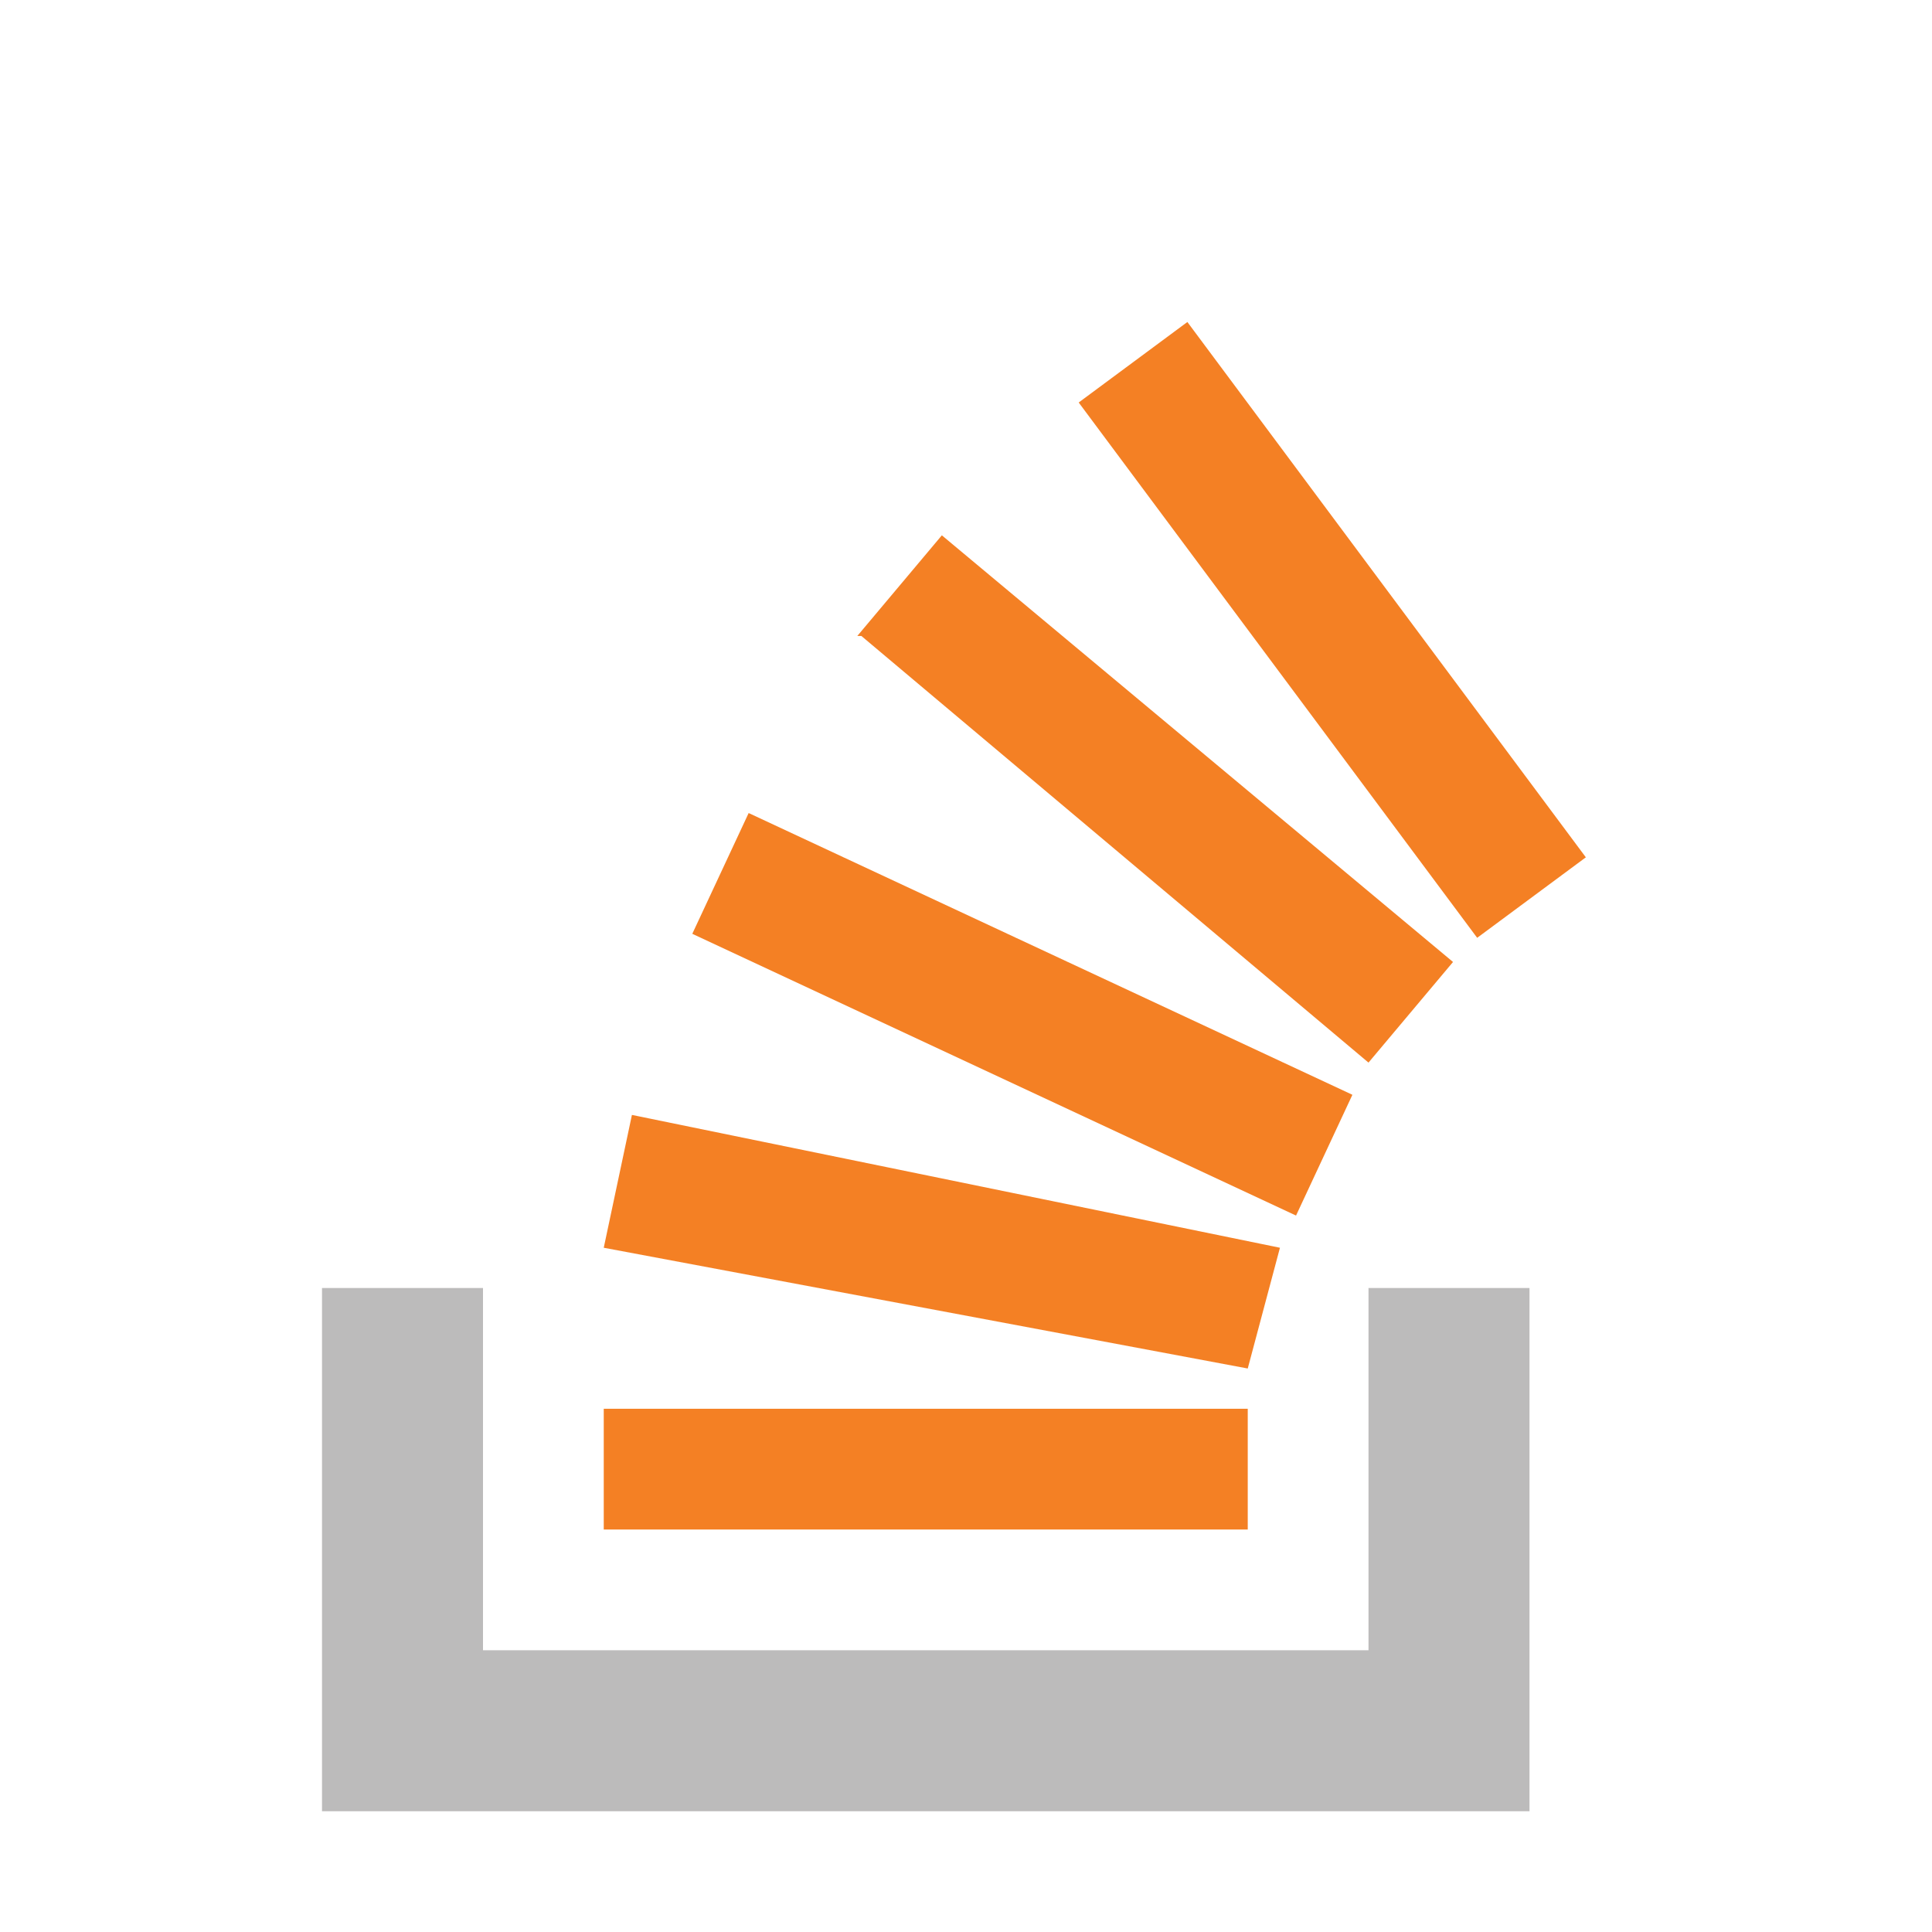
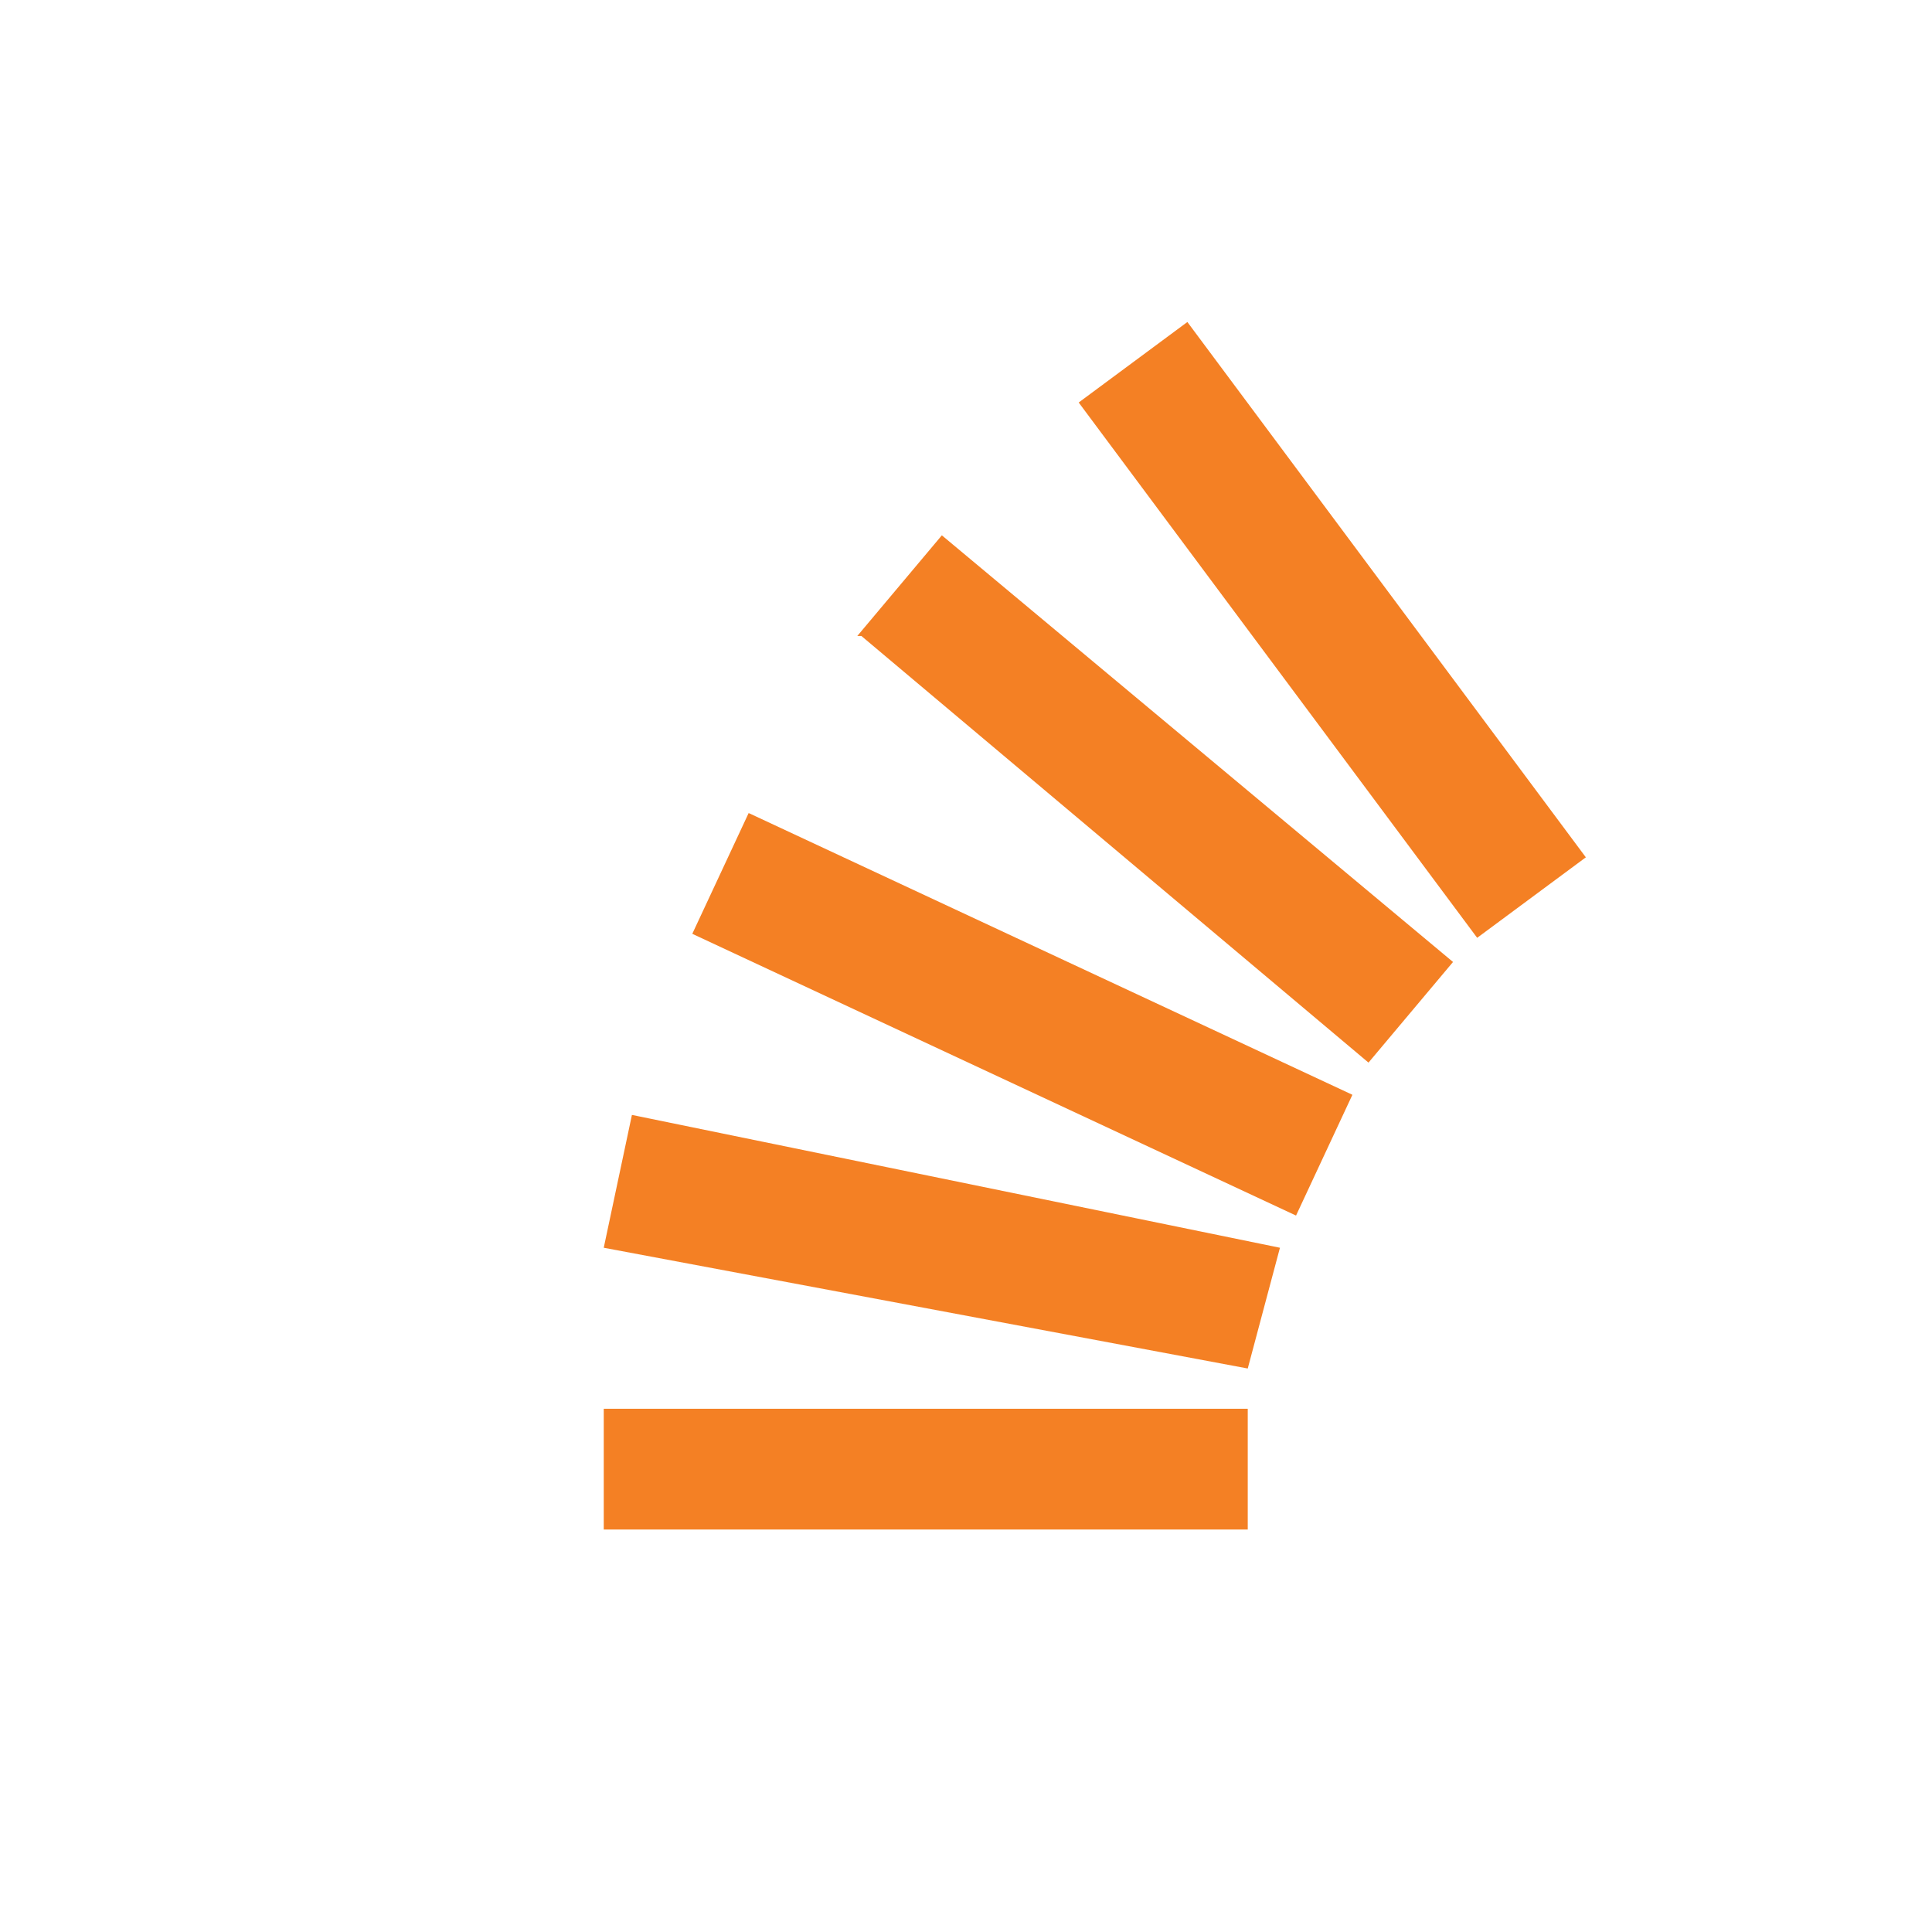
<svg xmlns="http://www.w3.org/2000/svg" viewBox="-8 0 48 48" width="50" height="50">
-   <path d="M26 41v-9h4v13H0V32h4v9h22z" fill="#BCBBBB" />
  <path d="M23 34l.8-3-16.1-3.3L7 31l16 3zM9.2 23.2l15 7 1.4-3-15-7-1.4 3zm4.2-7.4L26 26.4l2.1-2.5-12.7-10.6-2.1 2.5zM21.5 8l-2.7 2 9.9 13.3 2.7-2L21.5 8zM7 38h16v-3H7v3z" fill="#F48024" />
</svg>